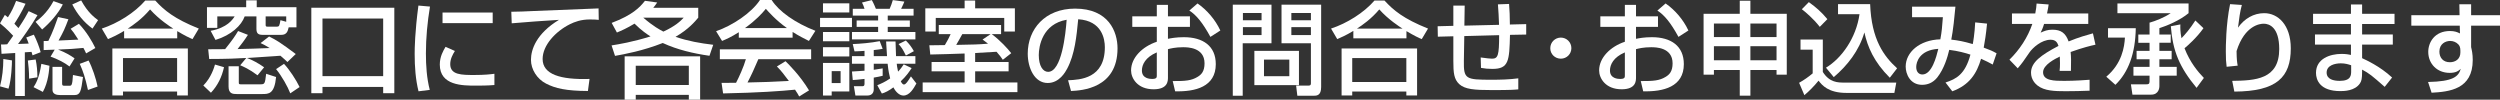
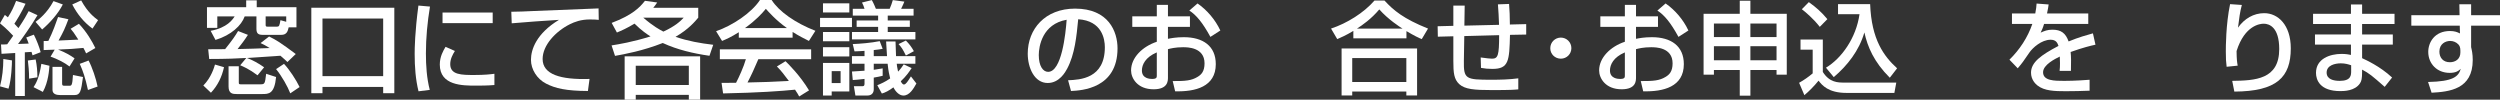
<svg xmlns="http://www.w3.org/2000/svg" viewBox="0 0 498.417 19.867">
  <rect x="0" y="0" width="498.417" height="19.867" fill="#333333" stroke="none" />
  <defs>
    <style>.d{fill:#fff;}</style>
  </defs>
  <g id="a" />
  <g id="b">
    <g id="c">
      <g>
        <path class="d" d="M2.626,7.132C1.354,5.758,.424,4.99,0,4.647l.97-1.677c.282,.202,.343,.262,.605,.484C2.343,2.263,2.747,1.354,3.212,.182l1.879,.565c-.707,1.596-1.879,3.475-2.223,3.98,.505,.545,.688,.728,.809,.869,1.172-1.737,1.656-2.646,2.04-3.374l1.758,.808c-1.191,2.061-3.435,5.172-3.879,5.737,.687-.02,1.01-.041,2.121-.081-.182-.505-.282-.768-.484-1.212l1.515-.565c.546,1.05,1.151,2.626,1.354,3.495l-1.616,.626c-.101-.384-.141-.485-.201-.687-.364,.041-1.071,.081-1.334,.081v8.708h-1.919V10.566c-1.879,.122-2.081,.122-2.728,.162l-.101-1.859c.585,0,.687,0,1.231-.041,.304-.404,.869-1.212,1.192-1.697Zm-.242,4.909c0,.646-.081,3.697-.688,5.636l-1.696-.464c.484-1.838,.646-3.596,.666-5.455l1.718,.283Zm4.728-.182c.242,1.172,.343,2.324,.343,3.556l-1.656,.263c.021-1.232-.142-2.909-.242-3.616l1.556-.202Zm2.747,1.253c-.061,.788-.202,3.212-1.313,5.212l-1.858-.949c.404-.626,1.111-1.697,1.556-4.646l1.616,.384ZM12.525,.889c-.93,1.838-2.586,3.677-4.121,4.99l-1.313-1.516c.646-.485,2.303-1.757,3.576-4.142l1.858,.667Zm-1.616,9.01c-.465,.02-1.758,.081-2.202,.081v-1.798c.223,0,.424,0,.93-.02,.889-1.758,1.556-3.677,1.939-4.768l2.061,.445c-.707,1.878-.99,2.485-1.96,4.242,.809-.02,3.011-.141,3.939-.182-.889-1.394-1.07-1.616-1.535-2.162l1.656-.99c1.516,1.576,2.627,3.495,3.273,4.829l-1.839,1.071c-.223-.505-.344-.728-.545-1.091-2.183,.202-2.465,.222-5.051,.323,1.677,.667,2.505,1.192,3.293,1.757l-1.011,1.616c-.929-.727-2.444-1.515-3.777-1.959l.828-1.394Zm1.475,3.435v3.293c0,.404,.102,.465,.425,.465h1.03c.403,0,.586,0,.707-2.142l2,.404c-.384,2.829-.525,3.596-1.677,3.596h-2.89c-.626,0-1.515-.141-1.515-1.03v-4.586h1.919Zm6.061-7.637c-1.737-1.252-3.07-2.929-4.04-4.808l1.777-.808c1.334,2.444,2.667,3.414,3.374,3.939l-1.111,1.677Zm-.787,6.364c.707,1.313,1.494,3.637,1.798,5.192l-1.92,.687c-.524-2.404-.97-3.737-1.636-5.212l1.758-.667Z" />
-         <path class="d" d="M24.743,6.162c-1.515,.909-2.424,1.293-3.212,1.636l-1.232-2.101c3.172-1.05,6.525-3.131,8.667-5.596h1.979c1.799,1.96,3.799,3.637,8.688,5.596l-1.253,2.101c-.585-.242-1.494-.667-3.05-1.596v1.434h-10.587v-1.475Zm-2.343,3.495h15.051v9.374h-2.142v-.788h-10.788v.788h-2.121V9.657Zm2.121,1.919v4.768h10.788v-4.768h-10.788Zm10.021-5.879c-.505-.303-2.828-1.798-4.627-3.818-1.596,1.899-3.394,3.152-4.444,3.818h9.071Z" />
        <path class="d" d="M44.659,13.395c-.425,1.939-1.253,3.657-2.606,5.091l-1.516-1.435c1.597-1.616,2.162-3.637,2.324-4.182l1.798,.525Zm12.889-7.939c-.161,.707-.343,1.495-1.475,1.495h-3.677c-.949,0-1.272-.303-1.272-1.232V3.273h-2.344c-.626,1.778-2.667,3.737-5.818,4.687l-.97-1.818c3.333-.606,4.404-2.283,4.788-2.869h-3.455v2.283h-2.061V1.435h7.818V.061h2.102V1.435h7.919V5.455h-1.556Zm-8.444,6.101c-1.777,.101-3.96,.202-7.395,.202l-.201-1.939c.949,0,2.605,0,3.373-.021,1.516-1.899,2.041-2.687,2.586-3.616l1.96,.768c-.626,.99-1.333,1.919-2.061,2.829,1.111,0,5.03-.142,6.404-.202-.788-.485-1.172-.687-1.818-.99l1.697-1.313c1.414,.687,2.384,1.293,5.313,3.495l-1.657,1.596c-.363-.343-.687-.667-1.394-1.252-1.011,.081-5.616,.384-6.688,.444,1.03,.364,2.344,1.071,3.435,1.858l-1.313,1.596c-1.696-1.273-2.889-1.758-3.454-2l1.212-1.455Zm-3.535,1.657h2.04v3.151c0,.323,0,.444,.364,.444h3.879c.929,0,.969-.04,1.212-2.101l1.979,.646c-.323,3.394-1.475,3.394-2.768,3.394h-5.071c-.768,0-1.636-.04-1.636-1.495v-4.041ZM57.063,3.273h-4.102v1.717c0,.283,.121,.323,.384,.323h1.799c.545,0,.565-.142,.768-1.293l1.151,.323v-1.071Zm-.444,9.455c1.091,1.151,2.404,3.172,3.111,4.626l-1.859,1.253c-.505-1.333-1.696-3.435-2.828-4.829l1.576-1.05Z" />
        <path class="d" d="M76.392,17.334h-12.101v1.252h-2.223V1.536h16.546V18.586h-2.223v-1.252Zm0-13.637h-12.101V15.172h12.101V3.697Z" />
        <path class="d" d="M85.721,1.313c-.505,3.091-.808,6.202-.808,9.333,0,2.424,.161,4.93,.768,7.273l-2.242,.283c-.586-2.364-.768-4.869-.768-7.455,0-1.091,.04-4.323,.747-9.637l2.303,.202Zm4.971,8.849c-.445,.707-.93,1.596-.93,2.626,0,2.162,2.283,2.162,4.828,2.162,2.061,0,3.232-.142,3.98-.243v2.243c-1.334,.121-2.869,.121-3.697,.121-2.646,0-7.192,0-7.192-4.202,0-1.576,.687-2.768,1.151-3.535l1.859,.828Zm7.535-7.657v2.101h-10V2.505h10Z" />
        <path class="d" d="M119.374,3.96c-.424-.041-.889-.081-1.757-.081-1.818,0-3.051,.485-4.001,.95-2.868,1.435-5.435,4.202-5.435,6.93,0,3.071,3.536,4.162,9.354,3.979l-.323,2.404c-4.344-.02-6.506-.525-8.344-1.475-1.818-.93-3.011-2.849-3.011-4.728,0-2.081,1.071-5.232,5.576-7.98-3.151,.182-6.283,.424-9.414,.687l-.081-2.303c1.394,0,2.909-.081,4.303-.142,1.738-.081,11.011-.444,13.092-.525l.04,2.283Z" />
        <path class="d" d="M121.944,4.566c4.134-1.565,5.595-3.068,6.638-4.404l2.442,.334c-.375,.542-.479,.689-.793,1.064h8.976v1.962c-.688,.814-1.941,2.317-4.529,3.82,2.505,.856,4.885,1.273,7.515,1.586l-.751,2.192c-3.194-.459-6.367-1.19-9.311-2.547-3.966,1.566-7.66,2.234-9.519,2.568l-.688-2.088c1.44-.229,4.154-.668,7.765-1.795-.668-.417-1.753-1.127-3.193-2.547-1.461,.898-2.651,1.42-3.507,1.774l-1.044-1.92Zm17.639,6.659v8.642h-2.254v-.96h-10.583v.96h-2.213V11.225h15.05Zm-12.837,1.879v3.841h10.583v-3.841h-10.583Zm1.502-9.581c2.025,1.753,3.403,2.463,4.008,2.776,2.359-1.086,3.424-2.088,4.05-2.776h-8.058Z" />
        <path class="d" d="M147.291,6.425c-1.535,.97-2.465,1.374-3.333,1.737l-1.192-1.939c3.253-1.131,7.031-3.616,8.748-6.223h2.323c1.475,2.303,4.728,4.586,8.728,6.142l-1.293,2.021c-.849-.424-2.021-1.01-3.253-1.798v1.152h-10.728v-1.091Zm12.041,12.808c-.242-.444-.363-.667-.828-1.354-2.768,.283-7.293,.606-14.344,.748l-.304-2.101c.425,0,2.263,0,2.89-.02,.525-.99,1.535-3.192,1.959-4.708h-5.191v-1.959h18.202v1.959h-10.525c-.687,1.637-1.475,3.354-2.162,4.647,3.778-.081,4.202-.101,8.243-.303-.99-1.313-1.495-2-2.384-2.889l1.717-1.05c.626,.606,2.93,2.889,4.688,5.818l-1.96,1.212Zm-2.444-13.637c-2.182-1.535-3.718-3.293-4.202-3.838-.809,.97-1.899,2.202-4.162,3.838h8.364Z" />
        <path class="d" d="M163.489,3.556h6.364v1.838h-6.364v-1.838Zm.586-2.889h5.253v1.818h-5.253V.667Zm0,5.717h5.253v1.838h-5.253v-1.838Zm0,3.03h5.253v1.838h-5.253v-1.838Zm0,3.131h5.253v5.697h-3.516v.808h-1.737v-6.505Zm1.737,1.637v2.384h1.778v-2.384h-1.778Zm4.202-12.425h2.344c-.161-.525-.263-.768-.505-1.252l1.96-.485c.384,.667,.747,1.576,.808,1.737h2.748c.343-.828,.384-.929,.626-1.737l2.303,.303c-.161,.404-.202,.525-.646,1.435h2.485v1.354h-5.152v.97h4.404v1.273h-4.404v1.03h5.516v1.475h-12.646v-1.475h5.212v-1.03h-4.283v-1.273h4.283v-.97h-5.051V1.758Zm4.89,15.233c.687-.283,1.556-.646,2.565-1.354-.142-.586-.363-1.435-.505-2.93h-2.768v1.212c.545-.081,.929-.142,1.777-.283v1.475c-.525,.121-1.01,.242-1.777,.364v2.343c0,.505-.243,1.232-1.293,1.232h-2.364l-.303-1.858h1.637c.303,0,.484-.061,.484-.485v-.97c-1.232,.142-1.697,.182-2.344,.223l-.161-1.697c.99-.061,1.535-.081,2.505-.162v-1.394h-2.505v-1.515h2.505v-1.05c-.626,.061-1.111,.061-2,.101l-.344-1.454c1.414-.061,3.597-.223,5.374-.586l.586,1.535c-.586,.101-1.091,.182-1.777,.243v1.212h2.646c-.142-2.243-.162-2.505-.182-2.929h1.878c.041,1.434,.062,2.182,.102,2.929h3.858v1.515h-3.717c.02,.263,.061,.646,.263,1.576,.524-.546,.828-.99,1.131-1.455l1.576,.748c-.465,.708-1.091,1.637-2.162,2.626,.081,.182,.323,.646,.626,.646,.385,0,.769-.626,1.395-1.616l1.091,1.414c-.586,1.051-1.374,2.404-2.586,2.404-.788,0-1.535-.707-2-1.636-.849,.646-1.677,1.071-2.303,1.232l-.909-1.656Zm5.697-8.91c.707,.728,1.11,1.253,1.596,2.122l-1.596,.869c-.627-1.273-.809-1.556-1.455-2.283l1.455-.708Z" />
-         <path class="d" d="M194.414,12.364h6.667v1.858h-6.667v2.223h8.425v1.919h-18.89v-1.919h8.364v-2.223h-6.586v-1.858h6.586v-1.697c-1.071,.041-5.879,.202-6.849,.202l-.182-1.838c.282,0,2.646-.041,3.091-.041,.545-.909,.808-1.434,1.151-2.182h-2.363v-1.818h12.424v1.818h-1.858c1.637,1.212,3.192,2.889,3.879,3.798l-1.677,1.313c-.344-.505-.667-.95-1.252-1.596-2.525,.142-3.374,.202-4.264,.242v1.798ZM192.313,.101h2.101V1.657h7.92V6.283h-2.121V3.576h-13.657v2.707h-2.081V1.657h7.839V.101Zm5.172,6.708h-5.637c-.424,.808-.889,1.556-1.212,2.141,3.354-.061,4.484-.081,6.344-.242-.323-.263-.546-.424-1.091-.828l1.596-1.071Z" />
        <path class="d" d="M212.936,16c2.404-.101,7.334-.323,7.334-6.586,0-1.596-.545-5.273-5.313-5.576-.323,3.354-.666,6.97-2.202,9.859-.343,.626-1.535,2.849-3.879,2.849-2.646,0-3.979-3.031-3.979-5.859,0-4.869,3.435-8.97,9.435-8.97,6.707,0,8.465,4.606,8.465,7.919,0,8.021-7.172,8.404-9.273,8.505l-.586-2.142Zm-5.838-5.01c0,2.182,.849,3.333,1.858,3.333,2.707,0,3.495-7.556,3.697-10.384-4.828,.848-5.556,5.272-5.556,7.05Z" />
        <path class="d" d="M230.628,.97h2.223V3.253h4.384v2.101h-4.384v2.384c.626-.121,1.637-.323,3.172-.323,3.818,0,6.364,1.758,6.364,5.374,0,4.525-4.081,5.515-8.102,5.414l-.485-2.041c2.627,.021,3.758-.121,4.909-.808,.809-.464,1.435-1.131,1.435-2.727,0-3.212-3.435-3.212-4.283-3.212-1.556,0-2.524,.263-3.01,.384v5.637c0,.687,0,2.364-2.869,2.364-3.212,0-4.484-2.202-4.484-3.758,0-2.545,2.263-4.768,5.131-5.717v-2.97h-4.889V3.253h4.889V.97Zm0,9.475c-2.282,.97-2.97,2.445-2.97,3.616,0,1.596,1.576,1.677,2.021,1.677,.949,0,.949-.323,.949-.707v-4.586ZM238.75,.687c1.858,1.293,3.515,3.192,4.545,5.394l-1.979,1.273c-1.576-2.869-2.788-4.323-4.202-5.253l1.637-1.414Z" />
-         <path class="d" d="M245.776,.93h7.717v7.697h-5.737v10.465h-1.979V.93Zm2.02,1.656v1.455h3.718v-1.455h-3.718Zm0,2.829v1.576h3.718v-1.576h-3.718Zm11.173,4.728v6.828h-8.89v-6.828h8.89Zm-6.971,1.737v3.313h5.051v-3.313h-5.051Zm9.354-3.253h-5.859V.93h7.899V17.354c0,1.697-.868,1.738-1.535,1.738h-3.212l-.243-2.021h2.465c.465,0,.485-.263,.485-.505v-7.94Zm-3.899-6.041v1.455h3.899v-1.455h-3.899Zm0,2.829v1.576h3.899v-1.576h-3.899Z" />
        <path class="d" d="M269.812,6.162c-1.515,.909-2.424,1.293-3.212,1.636l-1.232-2.101c3.172-1.05,6.525-3.131,8.667-5.596h1.979c1.799,1.96,3.799,3.637,8.688,5.596l-1.253,2.101c-.586-.242-1.494-.667-3.05-1.596v1.434h-10.587v-1.475Zm-2.343,3.495h15.051v9.374h-2.142v-.788h-10.788v.788h-2.121V9.657Zm2.121,1.919v4.768h10.788v-4.768h-10.788Zm10.021-5.879c-.505-.303-2.828-1.798-4.627-3.818-1.596,1.899-3.394,3.152-4.444,3.818h9.071Z" />
        <path class="d" d="M300.859,.788c.101,1.293,.161,2.545,.161,4.101l3.253-.081v2.081l-3.232,.061c-.121,5.212-.242,6.788-3.516,6.788-.768,0-1.535-.061-2.263-.202l-.061-2.081c.99,.162,2.102,.243,2.243,.243,1.212,0,1.434-.646,1.434-4.688l-6.949,.182-.081,4.929c-.061,3.657,.363,3.778,5.495,3.778,1.778,0,3.576-.041,5.354-.283v2.202c-.646,.061-1.435,.142-5.191,.142-3.637,0-5.455-.162-6.587-1.192-1.05-.99-1.171-2.223-1.171-4.647V7.233l-3.092,.081-.04-2.081,3.132-.081V1.111h2.263l-.062,4,6.91-.162c-.021-.808-.142-3.455-.223-4.081l2.223-.081Z" />
        <path class="d" d="M313.28,9.596c0,1.172-.929,2.102-2.101,2.102s-2.121-.93-2.102-2.102c0-1.171,.95-2.101,2.102-2.101s2.101,.929,2.101,2.101Z" />
        <path class="d" d="M323.943,.97h2.223V3.253h4.384v2.101h-4.384v2.384c.626-.121,1.637-.323,3.172-.323,3.818,0,6.363,1.758,6.363,5.374,0,4.525-4.08,5.515-8.101,5.414l-.485-2.041c2.627,.021,3.758-.121,4.909-.808,.809-.464,1.435-1.131,1.435-2.727,0-3.212-3.435-3.212-4.283-3.212-1.555,0-2.525,.263-3.01,.384v5.637c0,.687,0,2.364-2.869,2.364-3.212,0-4.484-2.202-4.484-3.758,0-2.545,2.263-4.768,5.131-5.717v-2.97h-4.889V3.253h4.889V.97Zm0,9.475c-2.282,.97-2.97,2.445-2.97,3.616,0,1.596,1.576,1.677,2.021,1.677,.949,0,.949-.323,.949-.707v-4.586Zm8.122-9.758c1.858,1.293,3.515,3.192,4.545,5.394l-1.979,1.273c-1.576-2.869-2.788-4.323-4.202-5.253l1.637-1.414Z" />
        <path class="d" d="M346.849,19.071v-5.111h-5.151v.929h-2.061V2.748h7.212V.142h2.121V2.748h7.253V14.89h-2.04v-.929h-5.213v5.111h-2.121Zm-5.151-11.677h5.151v-2.708h-5.151v2.708Zm0,4.626h5.151v-2.809h-5.151v2.809Zm7.272-7.334v2.708h5.213v-2.708h-5.213Zm0,4.525v2.809h5.213v-2.809h-5.213Z" />
        <path class="d" d="M358.966,7.879h4.444v6.465c1.334,2.121,3.03,2.121,4.283,2.121h10.364l-.384,2.061h-9.516c-3.677,0-4.909-1.556-5.597-2.444-.828,1.03-1.939,2.162-2.828,2.889l-1.051-2.464c.97-.545,1.839-1.152,2.708-1.879v-4.728h-2.425v-2.02Zm1.656-7.455c1.455,1.051,2.506,1.96,3.697,3.394l-1.515,1.536c-1.354-1.737-2.909-2.99-3.576-3.516l1.394-1.414Zm3.415,13.071c3.11-1.859,6.02-5.919,6.687-10.667h-4.283V.829h6.404c.263,7.051,2.728,10.384,5.374,12.788l-1.454,1.879c-3.192-3.172-4.425-6.162-5.071-9.031-1.051,3.657-3.414,6.626-6.102,8.91l-1.555-1.879Z" />
-         <path class="d" d="M396.153,4.708c-.242,2.424-.425,3.414-.667,4.788,1.334,.485,1.737,.667,2.566,1.131l-.769,2.242c-.505-.283-1.475-.788-2.323-1.151-.868,2.95-2.323,5.232-5.737,6.485l-1.354-1.757c2.121-.687,3.919-1.616,4.97-5.556-1.03-.343-2.444-.727-4.223-.949-.343,1.455-1.03,3.778-2.384,5.495-.889,1.111-1.979,1.475-3.03,1.475-2.404,0-3.272-2.182-3.272-3.636,0-2.829,2.728-5.313,6.909-5.435,.303-1.616,.363-2.525,.505-4.404h-6.142V1.333h8.646c-.04,.323-.061,.626-.343,3.333-.121,1.192-.344,2.465-.485,3.232,1.395,.162,2.425,.343,4.283,.889,.061-.283,.384-2.102,.484-4.324l2.364,.243Zm-14.122,8.646c0,1.03,.566,1.495,1.232,1.495,1.879,0,2.788-3.515,3.172-5.111-3.798,.243-4.404,2.687-4.404,3.616Z" />
        <path class="d" d="M408.432,.889c-.061,.465-.121,.849-.323,1.798h8.223v2.081h-8.809c-.242,.828-.484,1.313-.687,1.737,.788-.343,1.333-.586,2.344-.586,1.757,0,2.646,.707,3.232,2.344,1.979-.829,3.758-1.313,4.849-1.616l.505,2.263c-.93,.202-2.465,.565-4.95,1.455,.102,.929,.102,1.959,.061,3.757h-2.263c.061-.525,.081-.828,.081-1.515,0-.565-.021-.97-.04-1.333-.909,.444-3.334,1.636-3.334,3.131,0,1.717,2.283,1.717,4.223,1.717,.263,0,2.303,0,5.051-.222v2.182c-1.516,.061-3.212,.101-4.728,.101-2.202,0-4.283-.041-5.677-1.152-.384-.303-1.272-1.151-1.272-2.545,0-2.061,2-3.515,5.475-5.333-.202-.626-.505-1.232-1.576-1.232-1.798,0-3.575,1.616-4.202,2.525-1.252,1.838-1.394,2.041-2.344,3.172l-1.656-1.717c2.041-2,3.637-4.424,4.566-7.131h-4.062V2.687h4.646c.183-.929,.223-1.394,.263-1.979l2.404,.182Z" />
-         <path class="d" d="M420.266,5.617h5.536c-.081,5.05-1.455,8.768-4.062,11.293l-1.817-1.616c3.131-2.626,3.616-5.939,3.717-7.798h-3.374v-1.879Zm8.385-1.131c1.01-.283,2.808-.97,4.121-1.859h-10.627V.687h14.183v1.939c-1.697,1.414-4.283,2.505-5.818,2.99v1.272h2.263v1.637h-2.263v1.616h2.444v1.677h-2.444v1.515h3.454v1.757h-3.454v2.122c0,.182-.061,1.657-1.637,1.657h-3.737l-.303-2.061h3.091c.363,0,.626-.04,.626-.565v-1.152h-3.212v-1.757h3.212v-1.515h-2.586v-1.677h2.586v-1.616h-2.242v-1.637h2.242v-2.404h.102Zm6.04,.384c-.021,.687-.021,1.495,.223,2.748,.687-.707,1.677-1.818,2.768-3.536l1.616,1.536c-1.354,1.919-3.232,3.556-3.778,4,1.111,2.849,2.688,4.707,3.859,5.919l-1.455,1.98c-3.394-4.102-4.747-7.293-5.131-12.283l1.898-.364Z" />
        <path class="d" d="M446.949,.99c-.384,1.455-.525,2.565-.768,4.525,1.272-1.798,3.111-2.889,5.232-2.889,2.707,0,5.293,2.303,5.293,7.01,0,5.758-2.788,8.586-11.253,8.626l-.425-2.141c4.566-.061,9.374-.263,9.374-6.344,0-4.344-1.979-5.051-3.091-5.051-.666,0-3.777,.263-5.414,5.455,.021,1.717,.101,2.223,.223,2.909l-2.202,.223c-.122-.97-.162-1.576-.162-3.051,0-.869,0-5.354,.849-9.435l2.344,.162Z" />
        <path class="d" d="M468.703,2.748V.889h2.223v1.858h6.465v2.041h-6.465v2.081h6.121v2.02h-6.121v2.708c.727,.343,3.556,1.596,5.979,3.858l-1.475,1.859c-2.606-2.283-3.03-2.646-4.505-3.435v.404c0,1.434-.121,1.899-.444,2.363-1.011,1.475-3.111,1.516-3.899,1.516-4.061,0-4.849-2.223-4.849-3.637,0-2.828,2.808-3.778,5.091-3.778,.93,0,1.475,.121,1.879,.202v-2.061h-7.172v-2.02h7.172v-2.081h-7.556V2.748h7.556Zm.04,10.263c-.545-.182-1.171-.384-2.061-.384-1.151,0-2.828,.384-2.828,1.838,0,1.354,1.394,1.657,2.606,1.657,2.282,0,2.282-1.152,2.282-1.98v-1.131Z" />
        <path class="d" d="M490.315,.849h2.344V3.031h5.758v2.081h-5.758v4.283c.142,.586,.323,1.374,.323,2.565,0,5.879-4.688,6.324-8.202,6.526l-.707-2.142c5.01-.101,6.061-1.071,6.525-2.626-.444,.384-.909,.808-2.223,.808-2.545,0-4.263-1.858-4.263-4.182,0-1.919,1.293-4.162,4.323-4.162,.909,0,1.455,.202,2,.485l-.04-1.556h-9.657V3.031h9.617l-.041-2.182Zm.202,9.233c0-.626-.142-.95-.404-1.232-.444-.465-1.05-.687-1.636-.687-.909,0-2.142,.565-2.142,2.121,0,1.212,.747,2.122,2.081,2.122,1.11,0,2.101-.626,2.101-1.939v-.384Z" />
      </g>
    </g>
  </g>
</svg>